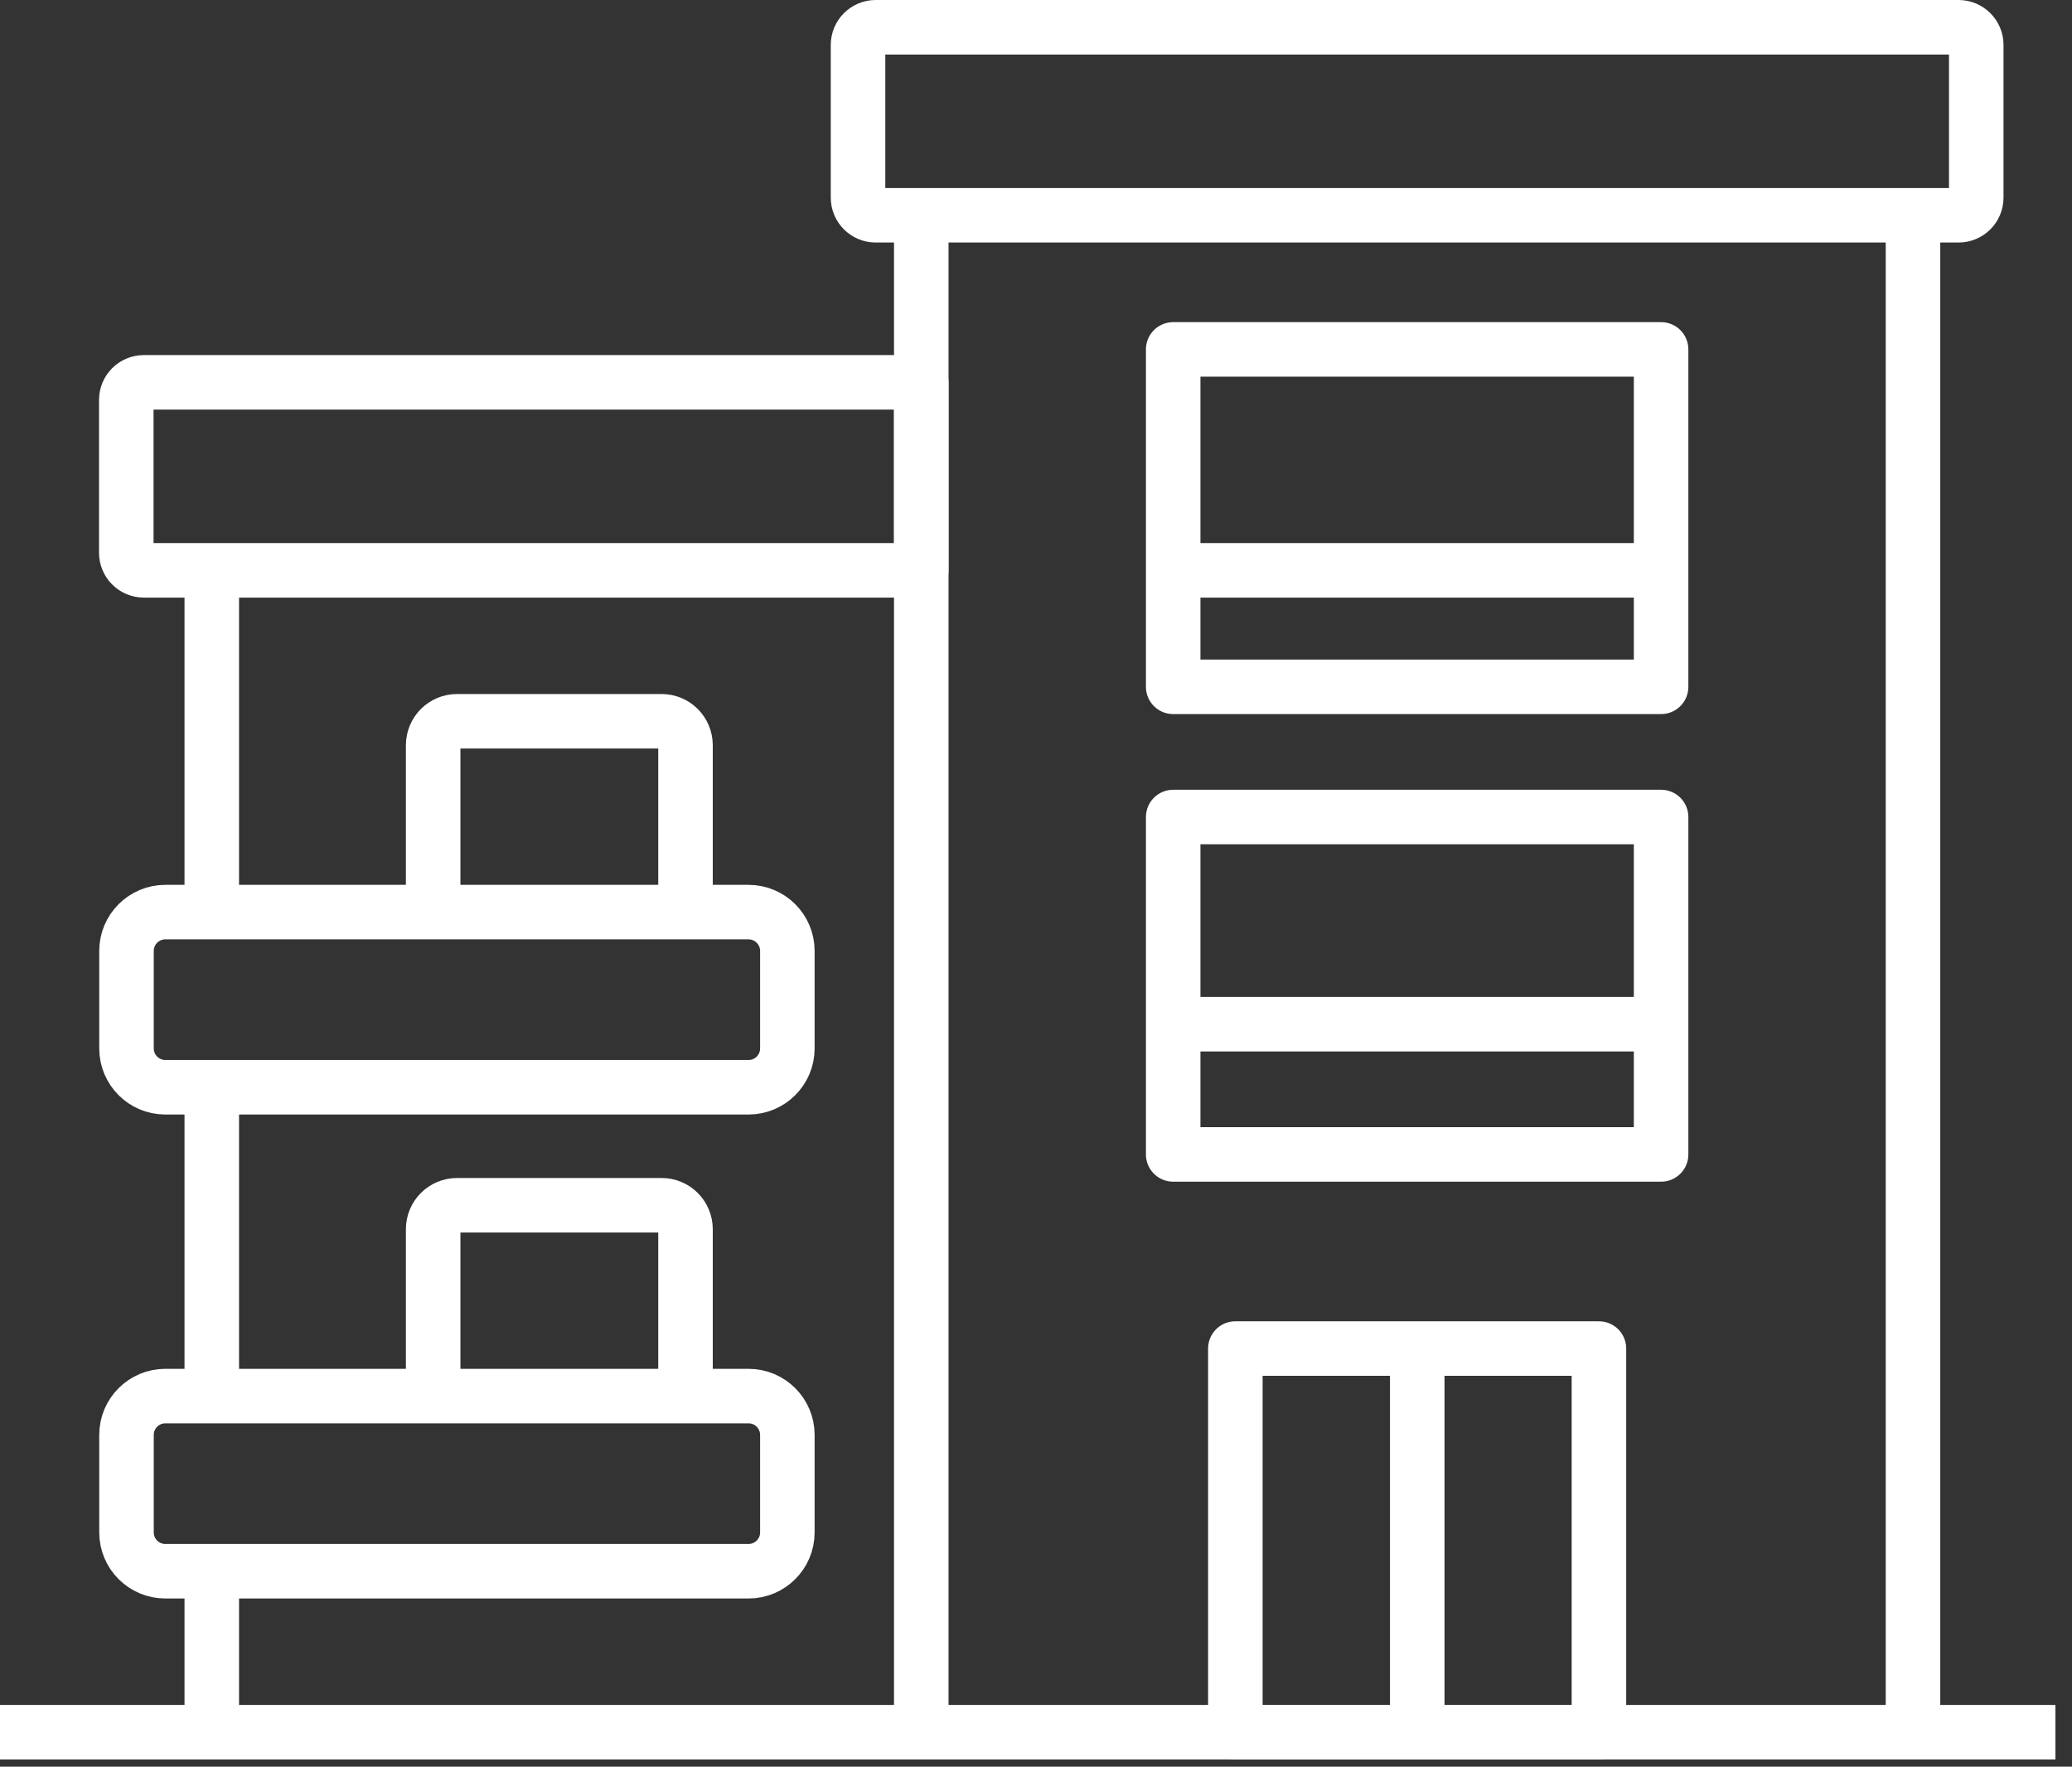
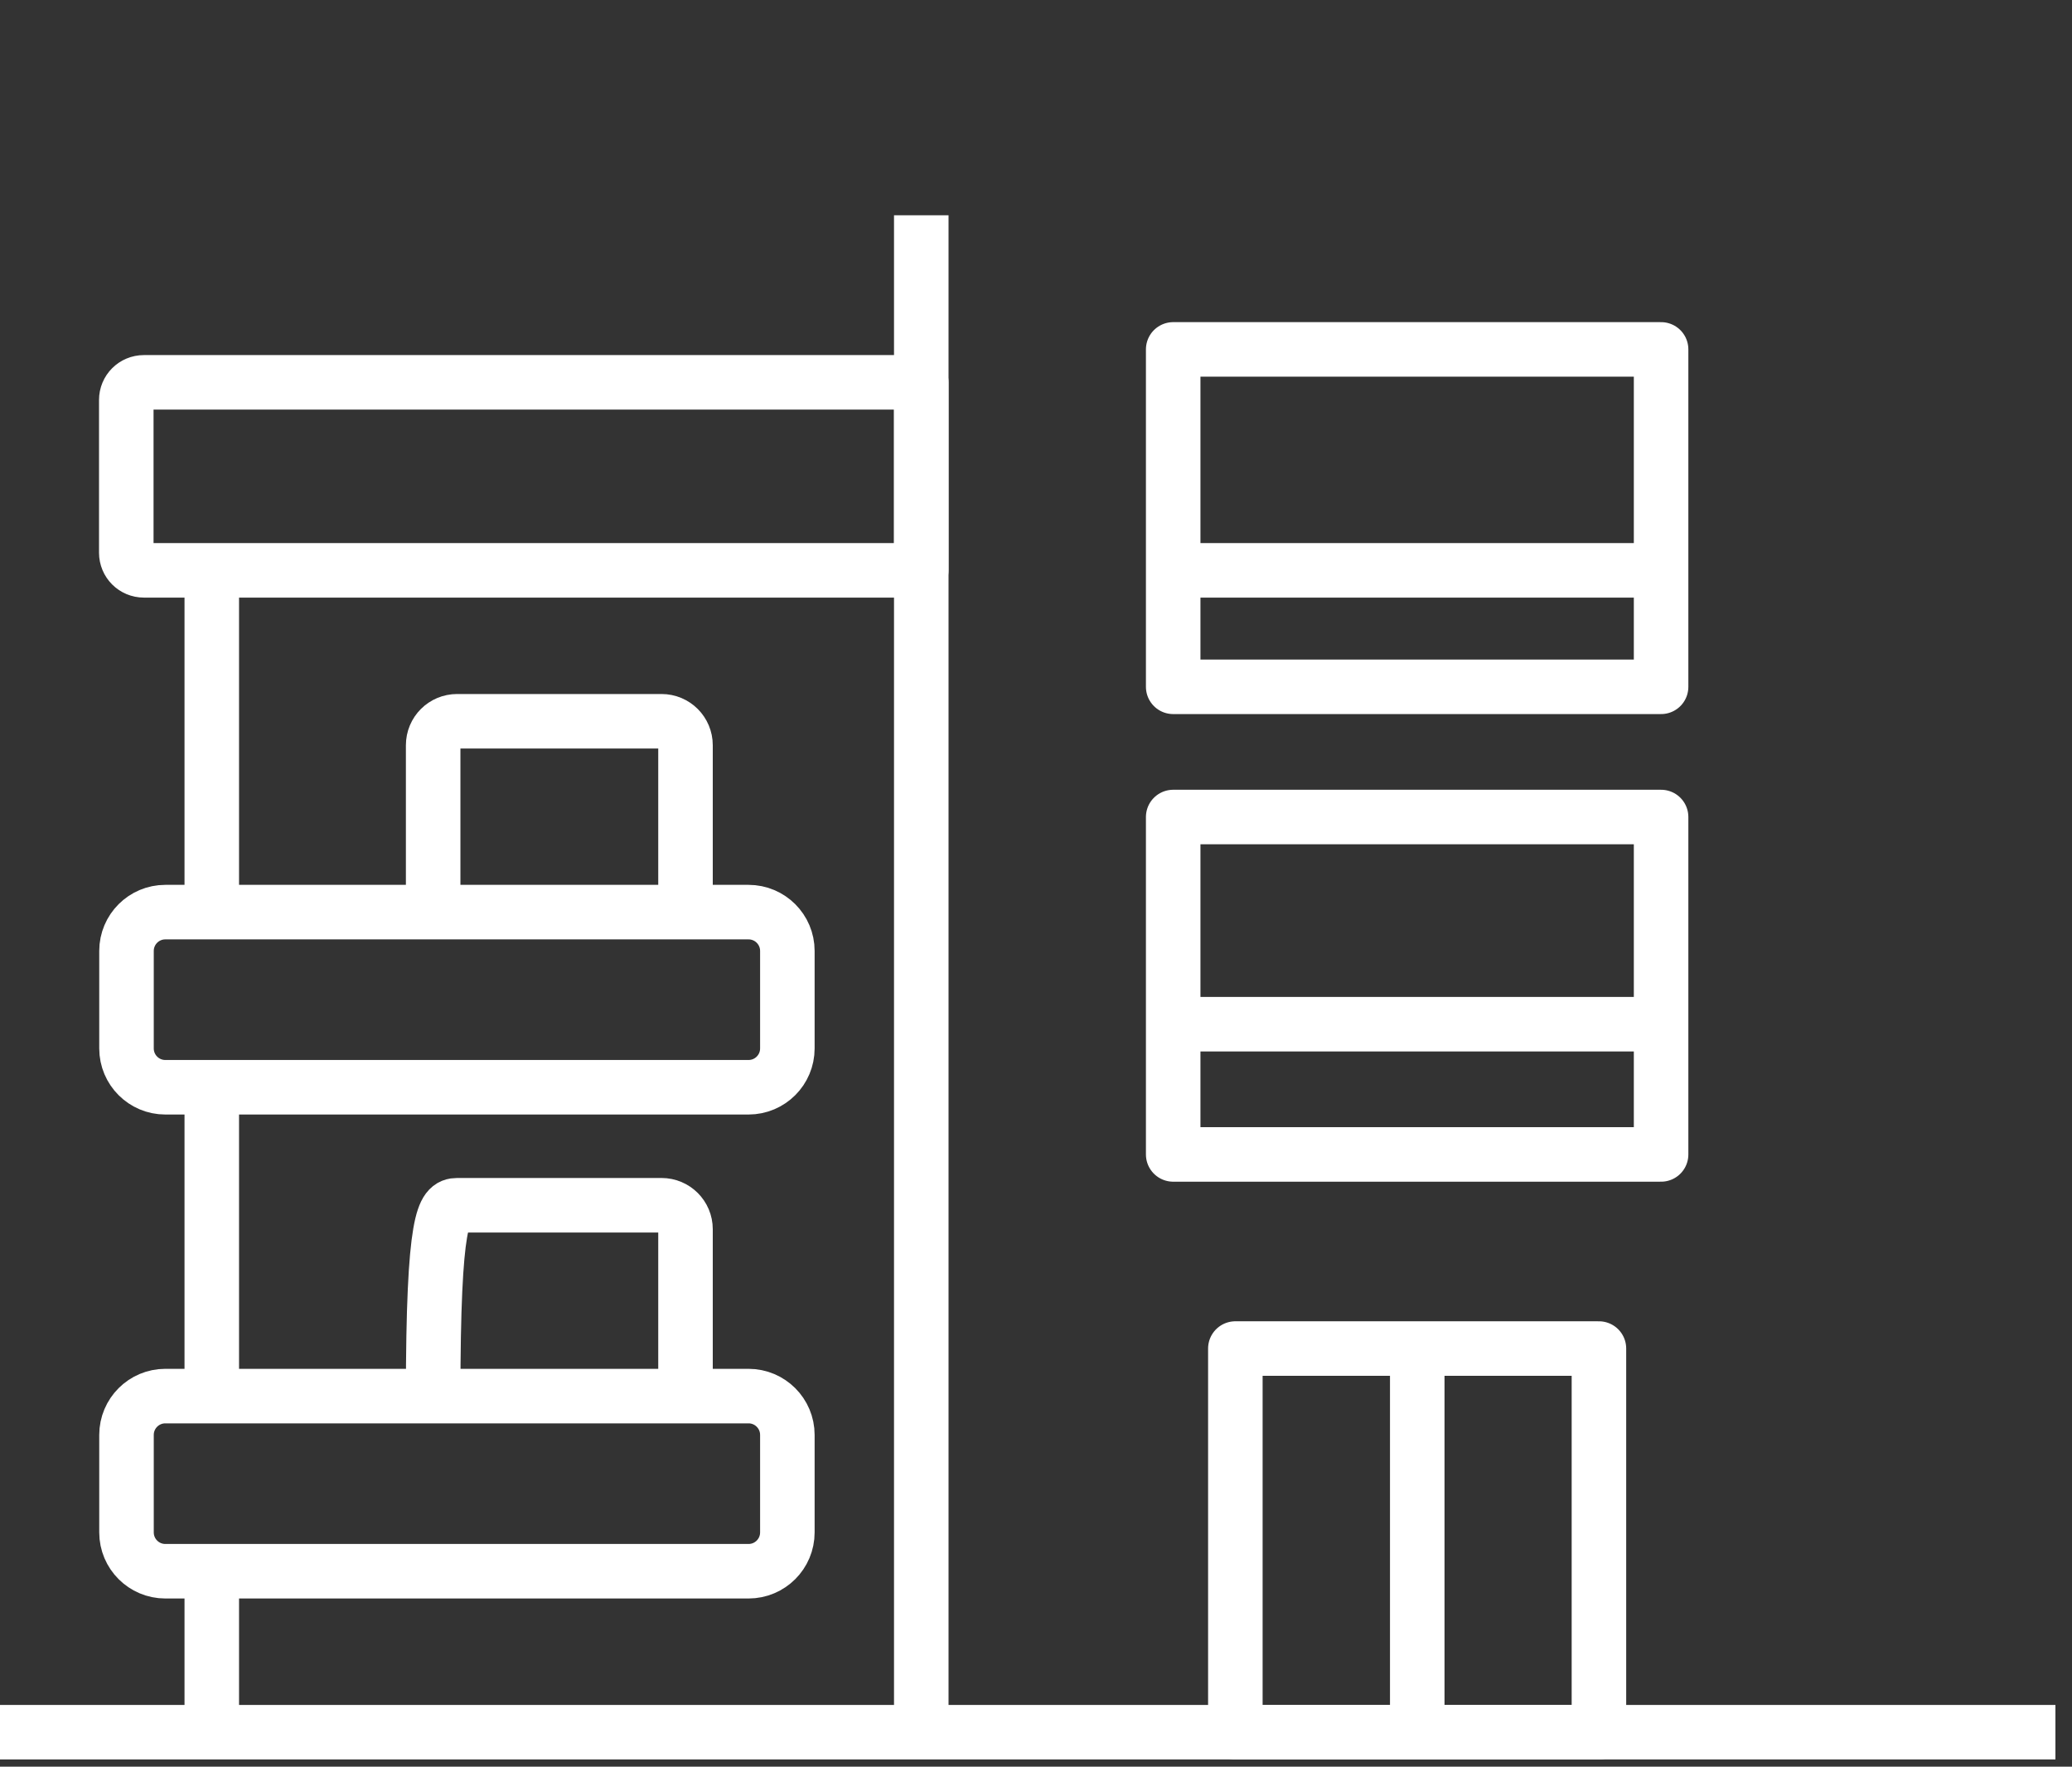
<svg xmlns="http://www.w3.org/2000/svg" width="95" height="81" viewBox="0 0 95 81" fill="none">
  <rect x="0" y="0" width="95" height="81" fill="#333333" stroke="none" />
  <g clip-path="url(#clip0_25_166)">
-     <path d="M87.71 79.42V9.87" stroke="white" stroke-width="2.5" stroke-linejoin="round" />
    <path d="M42.24 79.42V9.87" stroke="white" stroke-width="2.5" stroke-linejoin="round" />
    <path d="M9.71 41.82V26.15" stroke="white" stroke-width="2.5" stroke-linejoin="round" />
    <path d="M9.71 64.01V49.85" stroke="white" stroke-width="2.5" stroke-linejoin="round" />
    <path d="M9.71 79.43V72.03" stroke="white" stroke-width="2.5" stroke-linejoin="bevel" />
-     <path d="M89.8 1.25H40.15C39.703 1.25 39.34 1.613 39.34 2.06V9.06C39.34 9.507 39.703 9.87 40.15 9.87H89.8C90.247 9.87 90.61 9.507 90.61 9.06V2.06C90.61 1.613 90.247 1.25 89.8 1.25Z" stroke="white" stroke-width="2.5" stroke-linejoin="round" />
    <path d="M6.6 17.53H42.24V26.15H6.6C6.15 26.15 5.79 25.79 5.79 25.34V18.34C5.79 17.89 6.15 17.53 6.6 17.53Z" stroke="white" stroke-width="2.5" stroke-linejoin="round" />
    <path d="M19.86 41.82V34.17C19.86 33.56 20.35 33.07 20.96 33.07H30.33C30.94 33.07 31.43 33.56 31.43 34.17V41.82" stroke="white" stroke-width="2.5" stroke-linejoin="round" />
    <path d="M34.32 41.82H7.58C6.597 41.82 5.8 42.617 5.8 43.6V48.07C5.8 49.053 6.597 49.85 7.58 49.85H34.32C35.303 49.85 36.1 49.053 36.1 48.07V43.6C36.1 42.617 35.303 41.82 34.32 41.82Z" stroke="white" stroke-width="2.5" stroke-linejoin="round" />
-     <path d="M19.86 64.01V56.36C19.86 55.75 20.35 55.26 20.96 55.26H30.33C30.94 55.26 31.43 55.75 31.43 56.36V64.01" stroke="white" stroke-width="2.5" stroke-linejoin="round" />
+     <path d="M19.86 64.01C19.86 55.75 20.35 55.26 20.96 55.26H30.33C30.94 55.26 31.43 55.75 31.43 56.36V64.01" stroke="white" stroke-width="2.5" stroke-linejoin="round" />
    <path d="M34.32 64.01H7.58C6.597 64.01 5.8 64.807 5.8 65.79V70.26C5.8 71.243 6.597 72.04 7.58 72.04H34.32C35.303 72.04 36.1 71.243 36.1 70.26V65.79C36.1 64.807 35.303 64.01 34.32 64.01Z" stroke="white" stroke-width="2.5" stroke-linejoin="round" />
    <path d="M76.16 16.02H53.79V31.49H76.16V16.02Z" stroke="white" stroke-width="2.5" stroke-linejoin="round" />
    <path d="M76.16 37.46H53.79V52.93H76.16V37.46Z" stroke="white" stroke-width="2.5" stroke-linejoin="round" />
    <path d="M73.31 61.83H56.64V79.42H73.31V61.83Z" stroke="white" stroke-width="2.5" stroke-linejoin="round" />
    <path d="M64.98 61.83V79.42" stroke="white" stroke-width="2.5" stroke-linejoin="round" />
    <path d="M53.79 46.96H76.16" stroke="white" stroke-width="2.5" stroke-linejoin="round" />
    <path d="M53.79 26.15H75.78" stroke="white" stroke-width="2.5" stroke-linejoin="round" />
    <path d="M0 79.42H94.24" stroke="white" stroke-width="2.5" stroke-linejoin="bevel" />
  </g>
  <defs>
    <clipPath id="clip0_25_166">
      <rect width="94.24" height="80.68" fill="white" />
    </clipPath>
  </defs>
</svg>